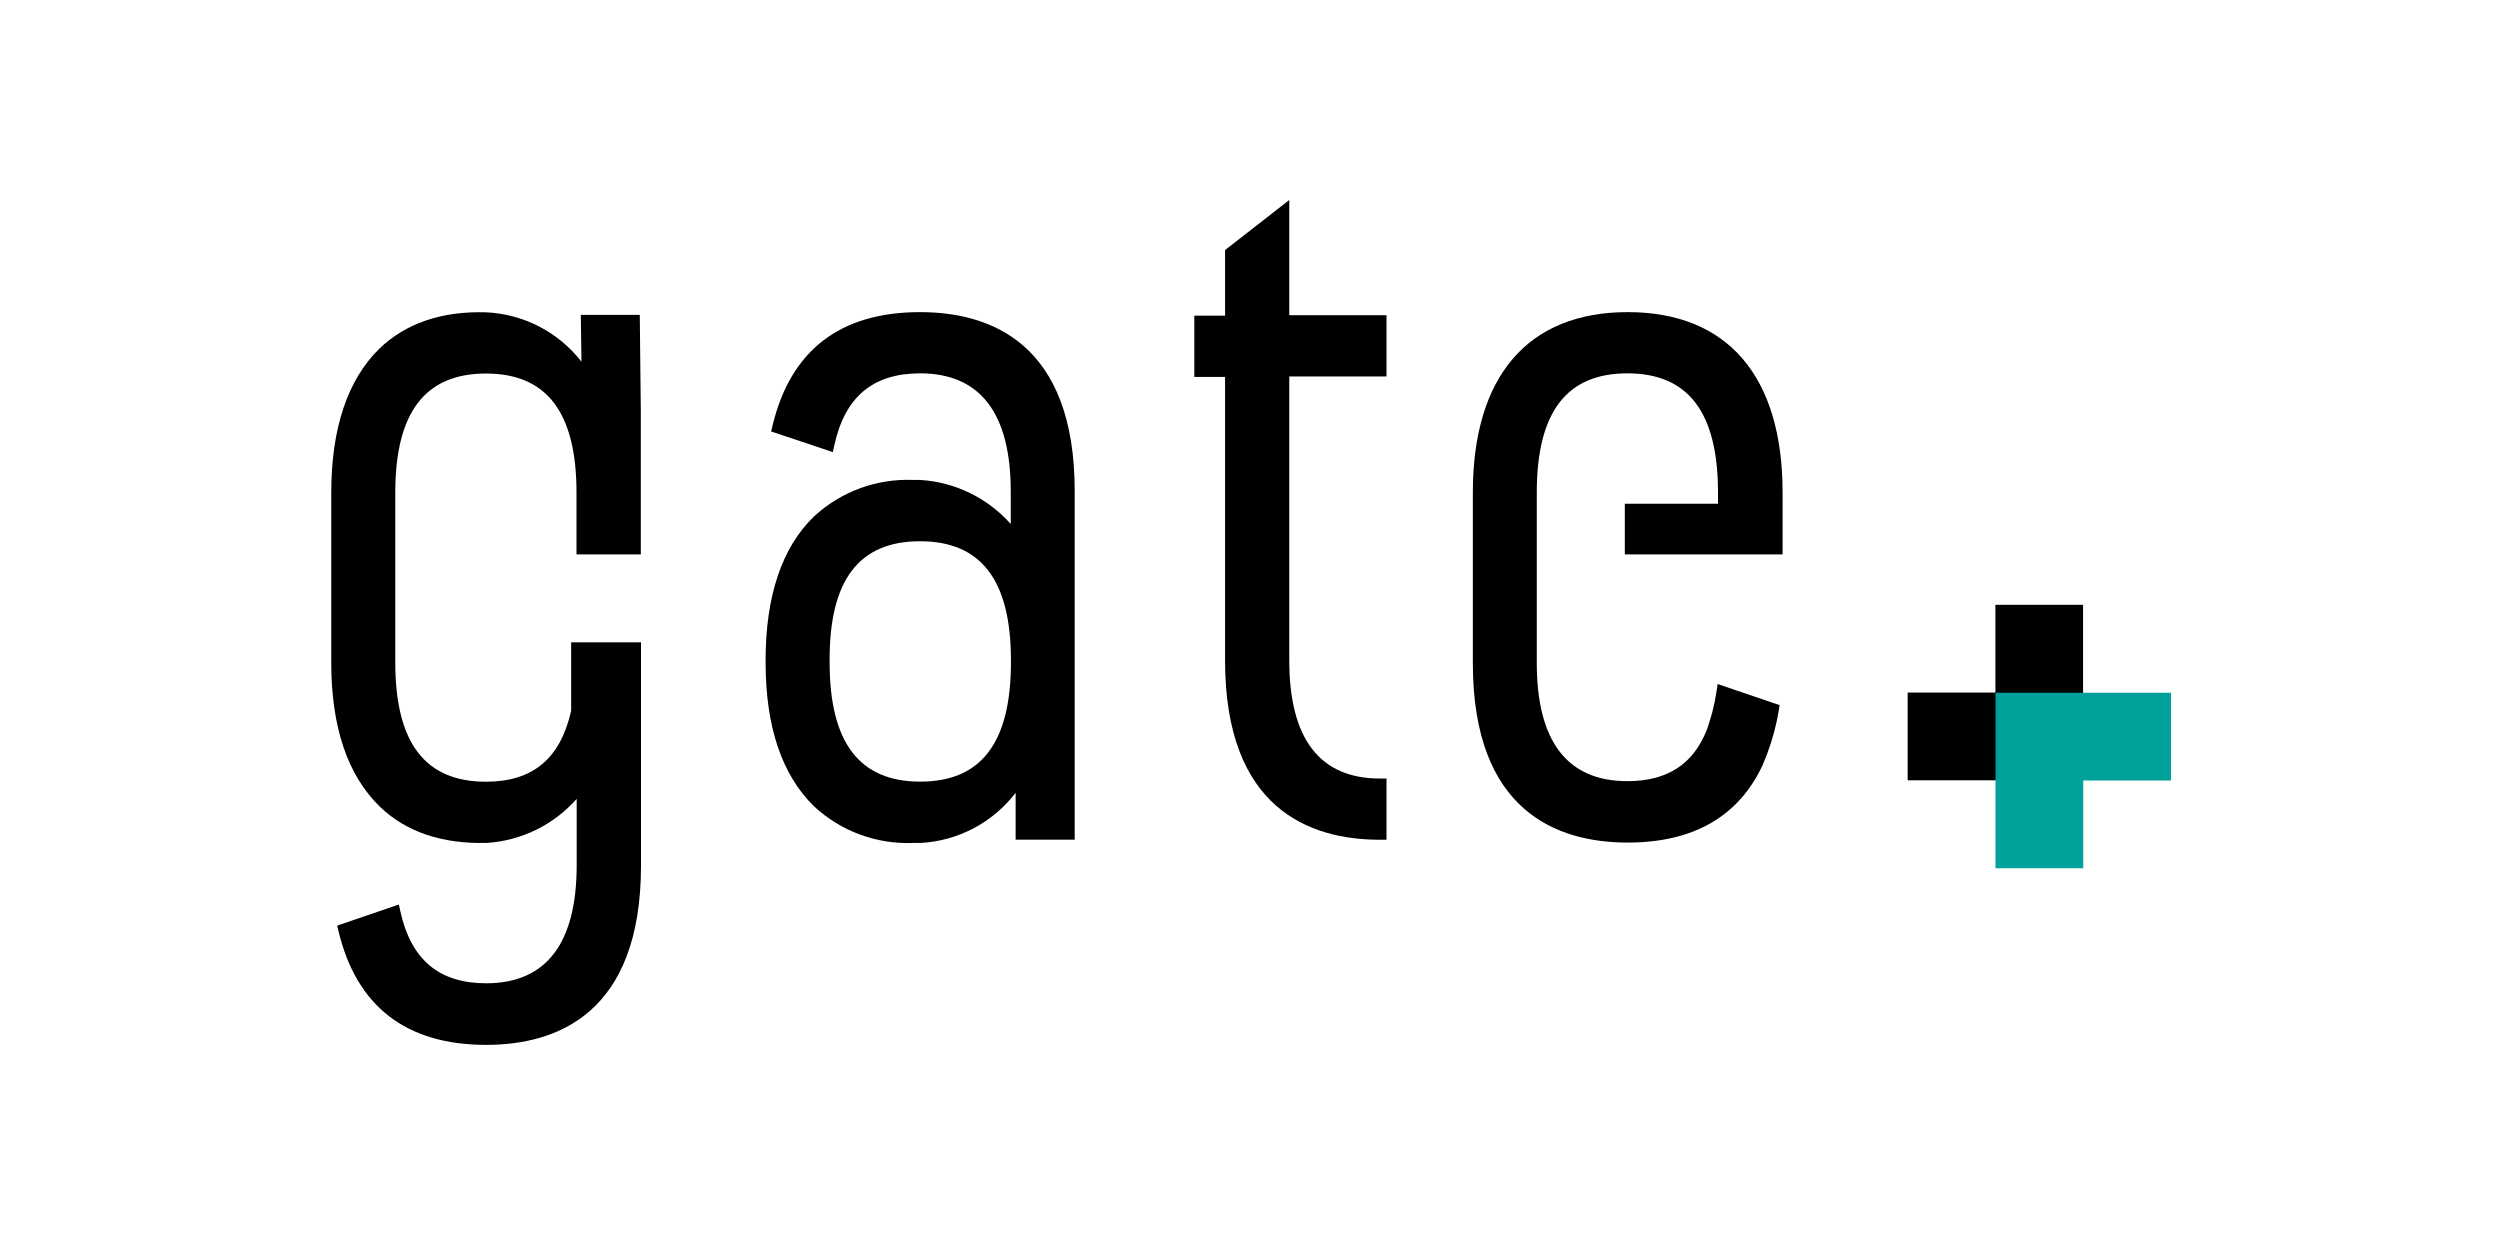
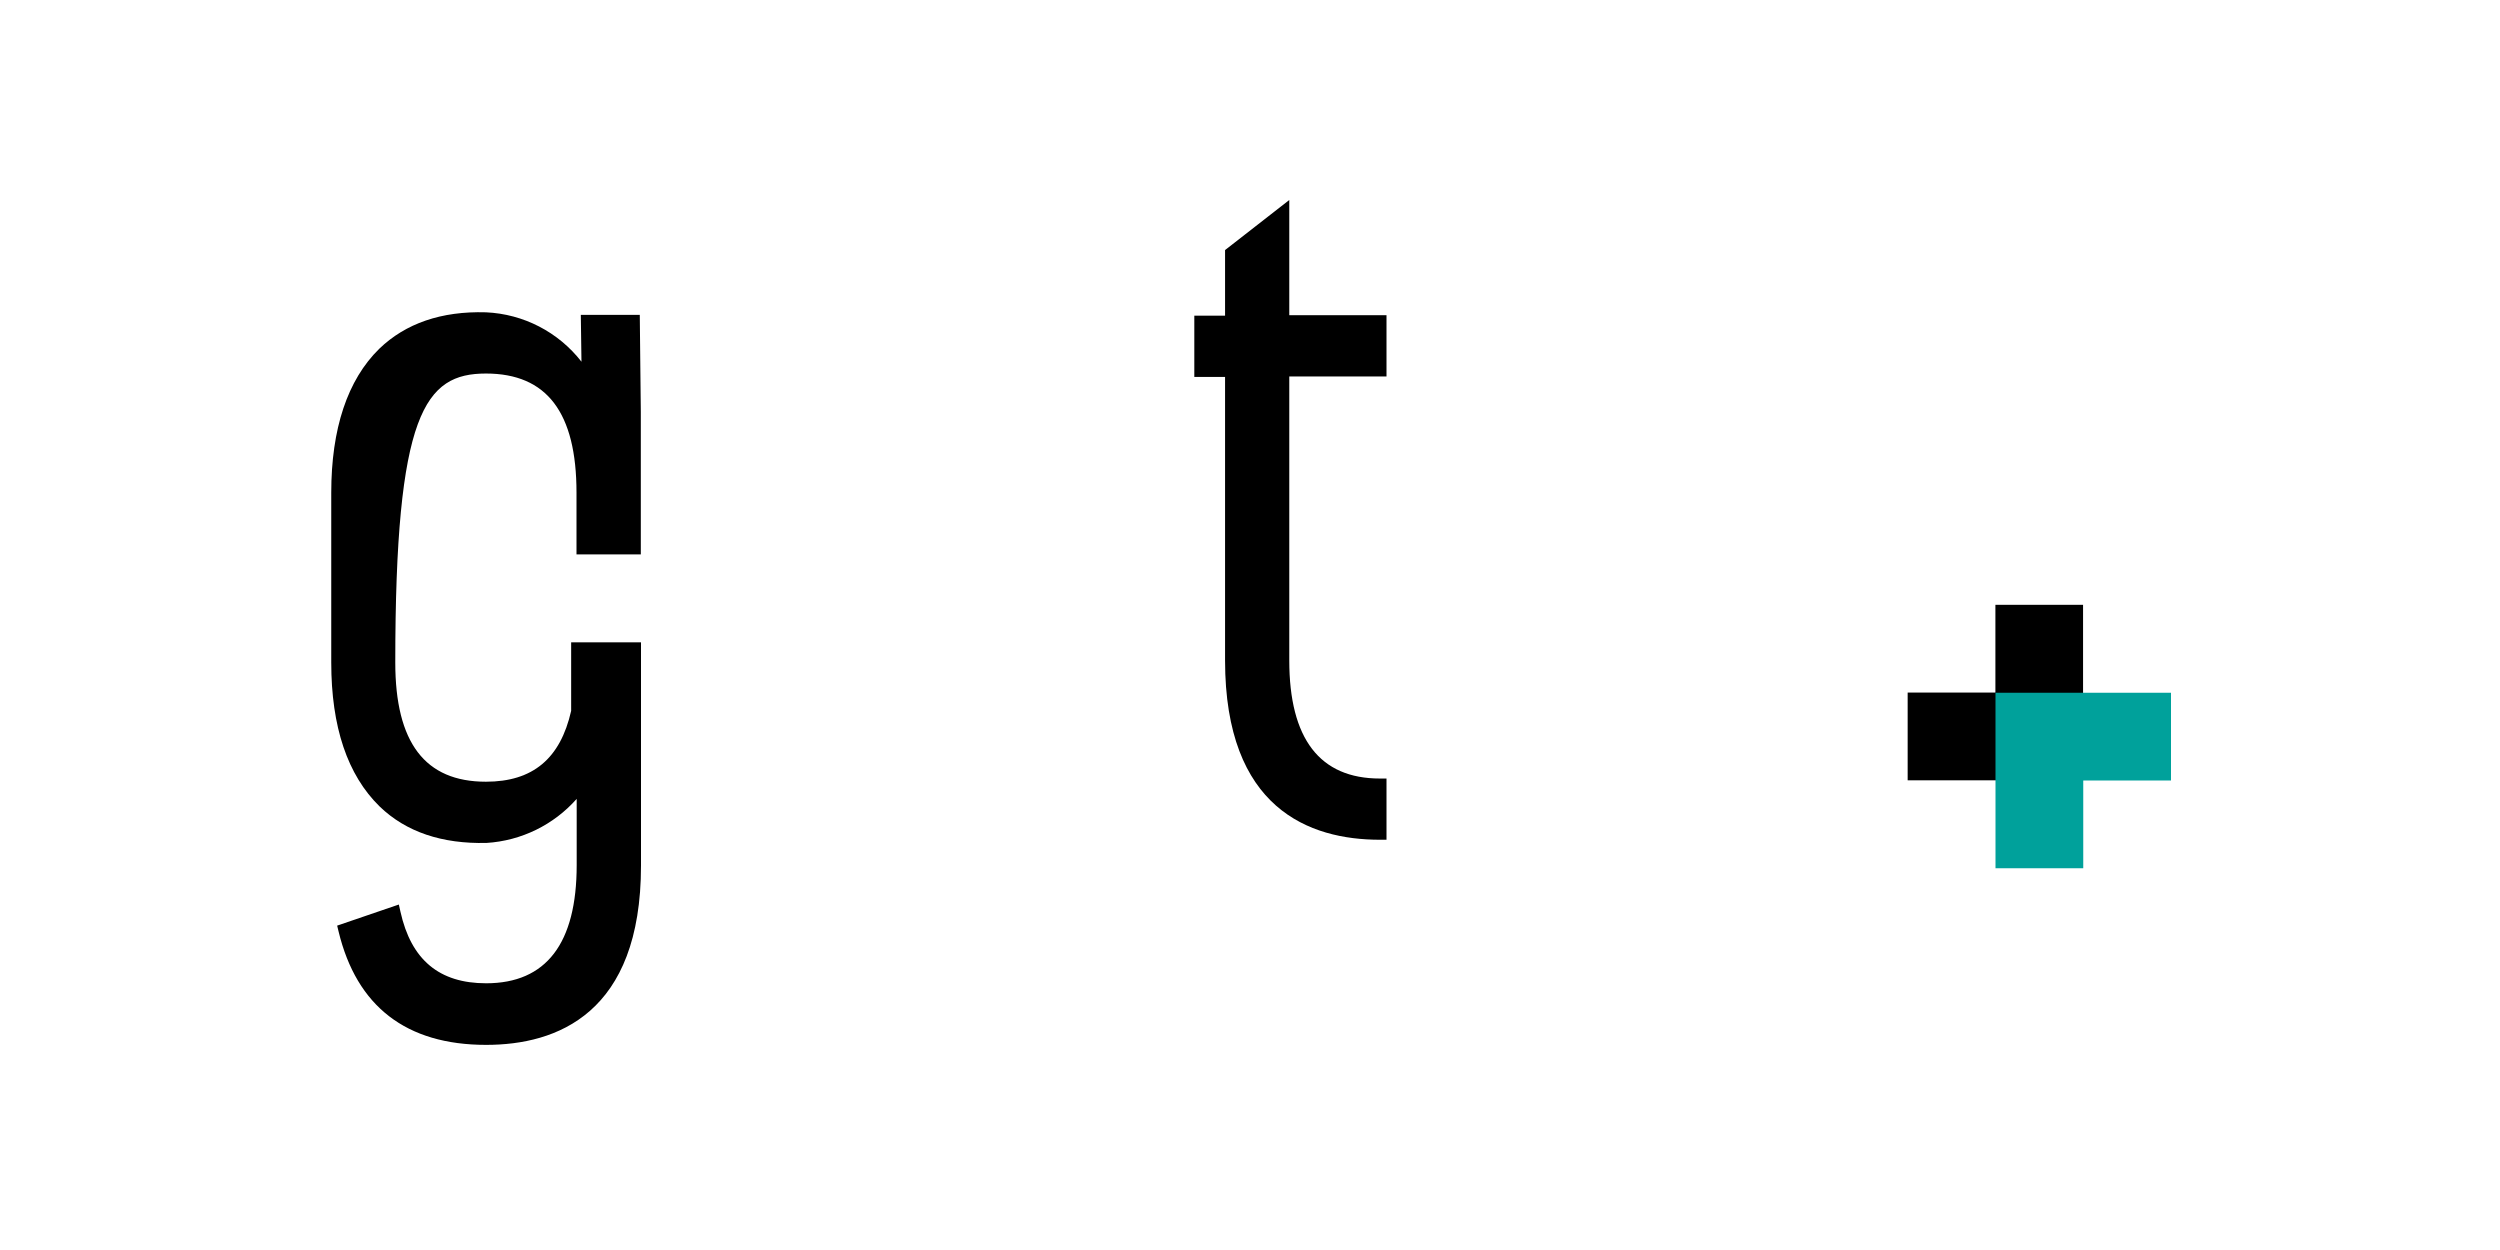
<svg xmlns="http://www.w3.org/2000/svg" width="400px" height="200px" viewBox="0 0 400 200" version="1.1">
  <title>logo-gate</title>
  <g id="logo-gate" stroke="none" stroke-width="1" fill="none" fill-rule="evenodd">
    <g id="web-icons_Logo" transform="translate(53, 32)" fill-rule="nonzero">
-       <path d="M94.2,17.94 C81.42,17.94 73.485,24.06 70.605,36.105 L70.38,37.035 L80.25,40.335 L80.505,39.195 C82.2,31.485 86.685,27.735 94.215,27.735 C103.83,27.735 108.72,34.11 108.72,46.65 L108.72,51.84 C105.013,47.666 99.802,45.131 94.23,44.79 L93.105,44.79 C87.255,44.551 81.55,46.651 77.25,50.625 C72.105,55.59 69.495,63.345 69.495,73.665 L69.495,73.98 C69.495,84.3 72.105,91.98 77.25,97.02 C81.566,101.019 87.302,103.125 93.18,102.87 L94.335,102.87 C100.319,102.538 105.86,99.606 109.5,94.845 L109.5,102.345 L118.95,102.345 L118.95,46.635 C118.98,22.92 105.495,17.94 94.2,17.94 Z M108.75,73.665 L108.75,73.98 C108.75,86.82 103.995,93.06 94.245,93.06 C84.495,93.06 79.74,86.82 79.74,73.98 L79.74,73.665 C79.695,60.81 84.435,54.6 94.2,54.6 C103.965,54.6 108.75,60.81 108.75,73.665 Z" id="Shape" fill="#000000" />
      <path d="M153.285,0 L143.415,7.695 L143.01,8.01 L143.01,18.51 L138.09,18.51 L138.09,28.305 L143.01,28.305 L143.01,73.665 C143.01,97.38 156.51,102.36 167.79,102.36 L168.84,102.36 L168.84,92.565 L167.79,92.565 C158.16,92.565 153.285,86.205 153.285,73.665 L153.285,28.23 L168.84,28.23 L168.84,18.435 L153.285,18.435 L153.285,0 Z" id="Path" fill="#000000" />
-       <path d="M39.93,18.375 L40.035,25.875 C36.346,21.126 30.758,18.236 24.75,17.97 C17.625,17.76 11.895,19.74 7.68,23.805 C2.595,28.785 0,36.6 0,46.83 L0,73.995 C0,84.315 2.595,91.995 7.74,97.035 C11.985,101.13 17.73,103.035 24.84,102.87 C30.394,102.525 35.584,99.989 39.27,95.82 L39.27,106.41 C39.27,118.95 34.395,125.325 24.78,125.325 C17.28,125.325 12.78,121.575 11.07,113.865 L10.815,112.725 L0.945,116.1 L1.17,117.03 C4.065,129.03 12,135.18 24.78,135.18 C36.075,135.18 49.56,130.2 49.56,106.485 L49.56,70.77 L38.385,70.77 L38.385,81.735 C36.66,89.37 32.25,93.075 24.75,93.075 C15,93.075 10.245,86.835 10.245,73.995 L10.245,46.83 C10.245,34.005 15,27.765 24.75,27.765 C34.5,27.765 39.24,34.005 39.24,46.83 L39.24,56.7 L49.53,56.7 L49.53,33.9 L49.365,18.375 L39.93,18.375 Z" id="Path" fill="#000000" />
-       <path d="M206.97,48.6 L206.97,56.7 L232.215,56.7 L232.215,46.815 C232.215,28.2 223.41,17.94 207.435,17.94 C191.46,17.94 182.655,28.2 182.655,46.815 L182.655,74.1 C182.655,97.83 196.155,102.81 207.435,102.81 C217.935,102.81 225.18,98.64 229.02,90.42 L229.02,90.42 L229.755,88.59 C230.588,86.359 231.206,84.054 231.6,81.705 L231.735,80.82 L221.82,77.445 L221.625,78.75 C221.46,79.815 221.25,80.85 220.95,82.02 L220.725,82.785 L220.65,83.04 C220.47,83.655 220.29,84.225 220.11,84.72 C217.935,90.285 213.765,92.985 207.375,92.985 C197.76,92.985 192.885,86.625 192.885,74.07 L192.885,46.815 C192.885,33.975 197.625,27.735 207.375,27.735 C217.125,27.735 221.88,33.975 221.88,46.815 L221.88,48.6 L206.97,48.6 Z" id="Path" fill="#000000" />
+       <path d="M39.93,18.375 L40.035,25.875 C36.346,21.126 30.758,18.236 24.75,17.97 C17.625,17.76 11.895,19.74 7.68,23.805 C2.595,28.785 0,36.6 0,46.83 L0,73.995 C0,84.315 2.595,91.995 7.74,97.035 C11.985,101.13 17.73,103.035 24.84,102.87 C30.394,102.525 35.584,99.989 39.27,95.82 L39.27,106.41 C39.27,118.95 34.395,125.325 24.78,125.325 C17.28,125.325 12.78,121.575 11.07,113.865 L10.815,112.725 L0.945,116.1 L1.17,117.03 C4.065,129.03 12,135.18 24.78,135.18 C36.075,135.18 49.56,130.2 49.56,106.485 L49.56,70.77 L38.385,70.77 L38.385,81.735 C36.66,89.37 32.25,93.075 24.75,93.075 C15,93.075 10.245,86.835 10.245,73.995 C10.245,34.005 15,27.765 24.75,27.765 C34.5,27.765 39.24,34.005 39.24,46.83 L39.24,56.7 L49.53,56.7 L49.53,33.9 L49.365,18.375 L39.93,18.375 Z" id="Path" fill="#000000" />
      <polygon id="Path" fill="#000000" points="252.225 92.85 280.29 92.85 280.29 64.77 266.265 64.77 266.265 78.81 252.225 78.81" />
      <polygon id="Path" fill="#00A19B" points="294.36 78.84 266.28 78.84 266.28 106.92 280.32 106.92 280.32 92.88 294.36 92.88" />
    </g>
  </g>
</svg>